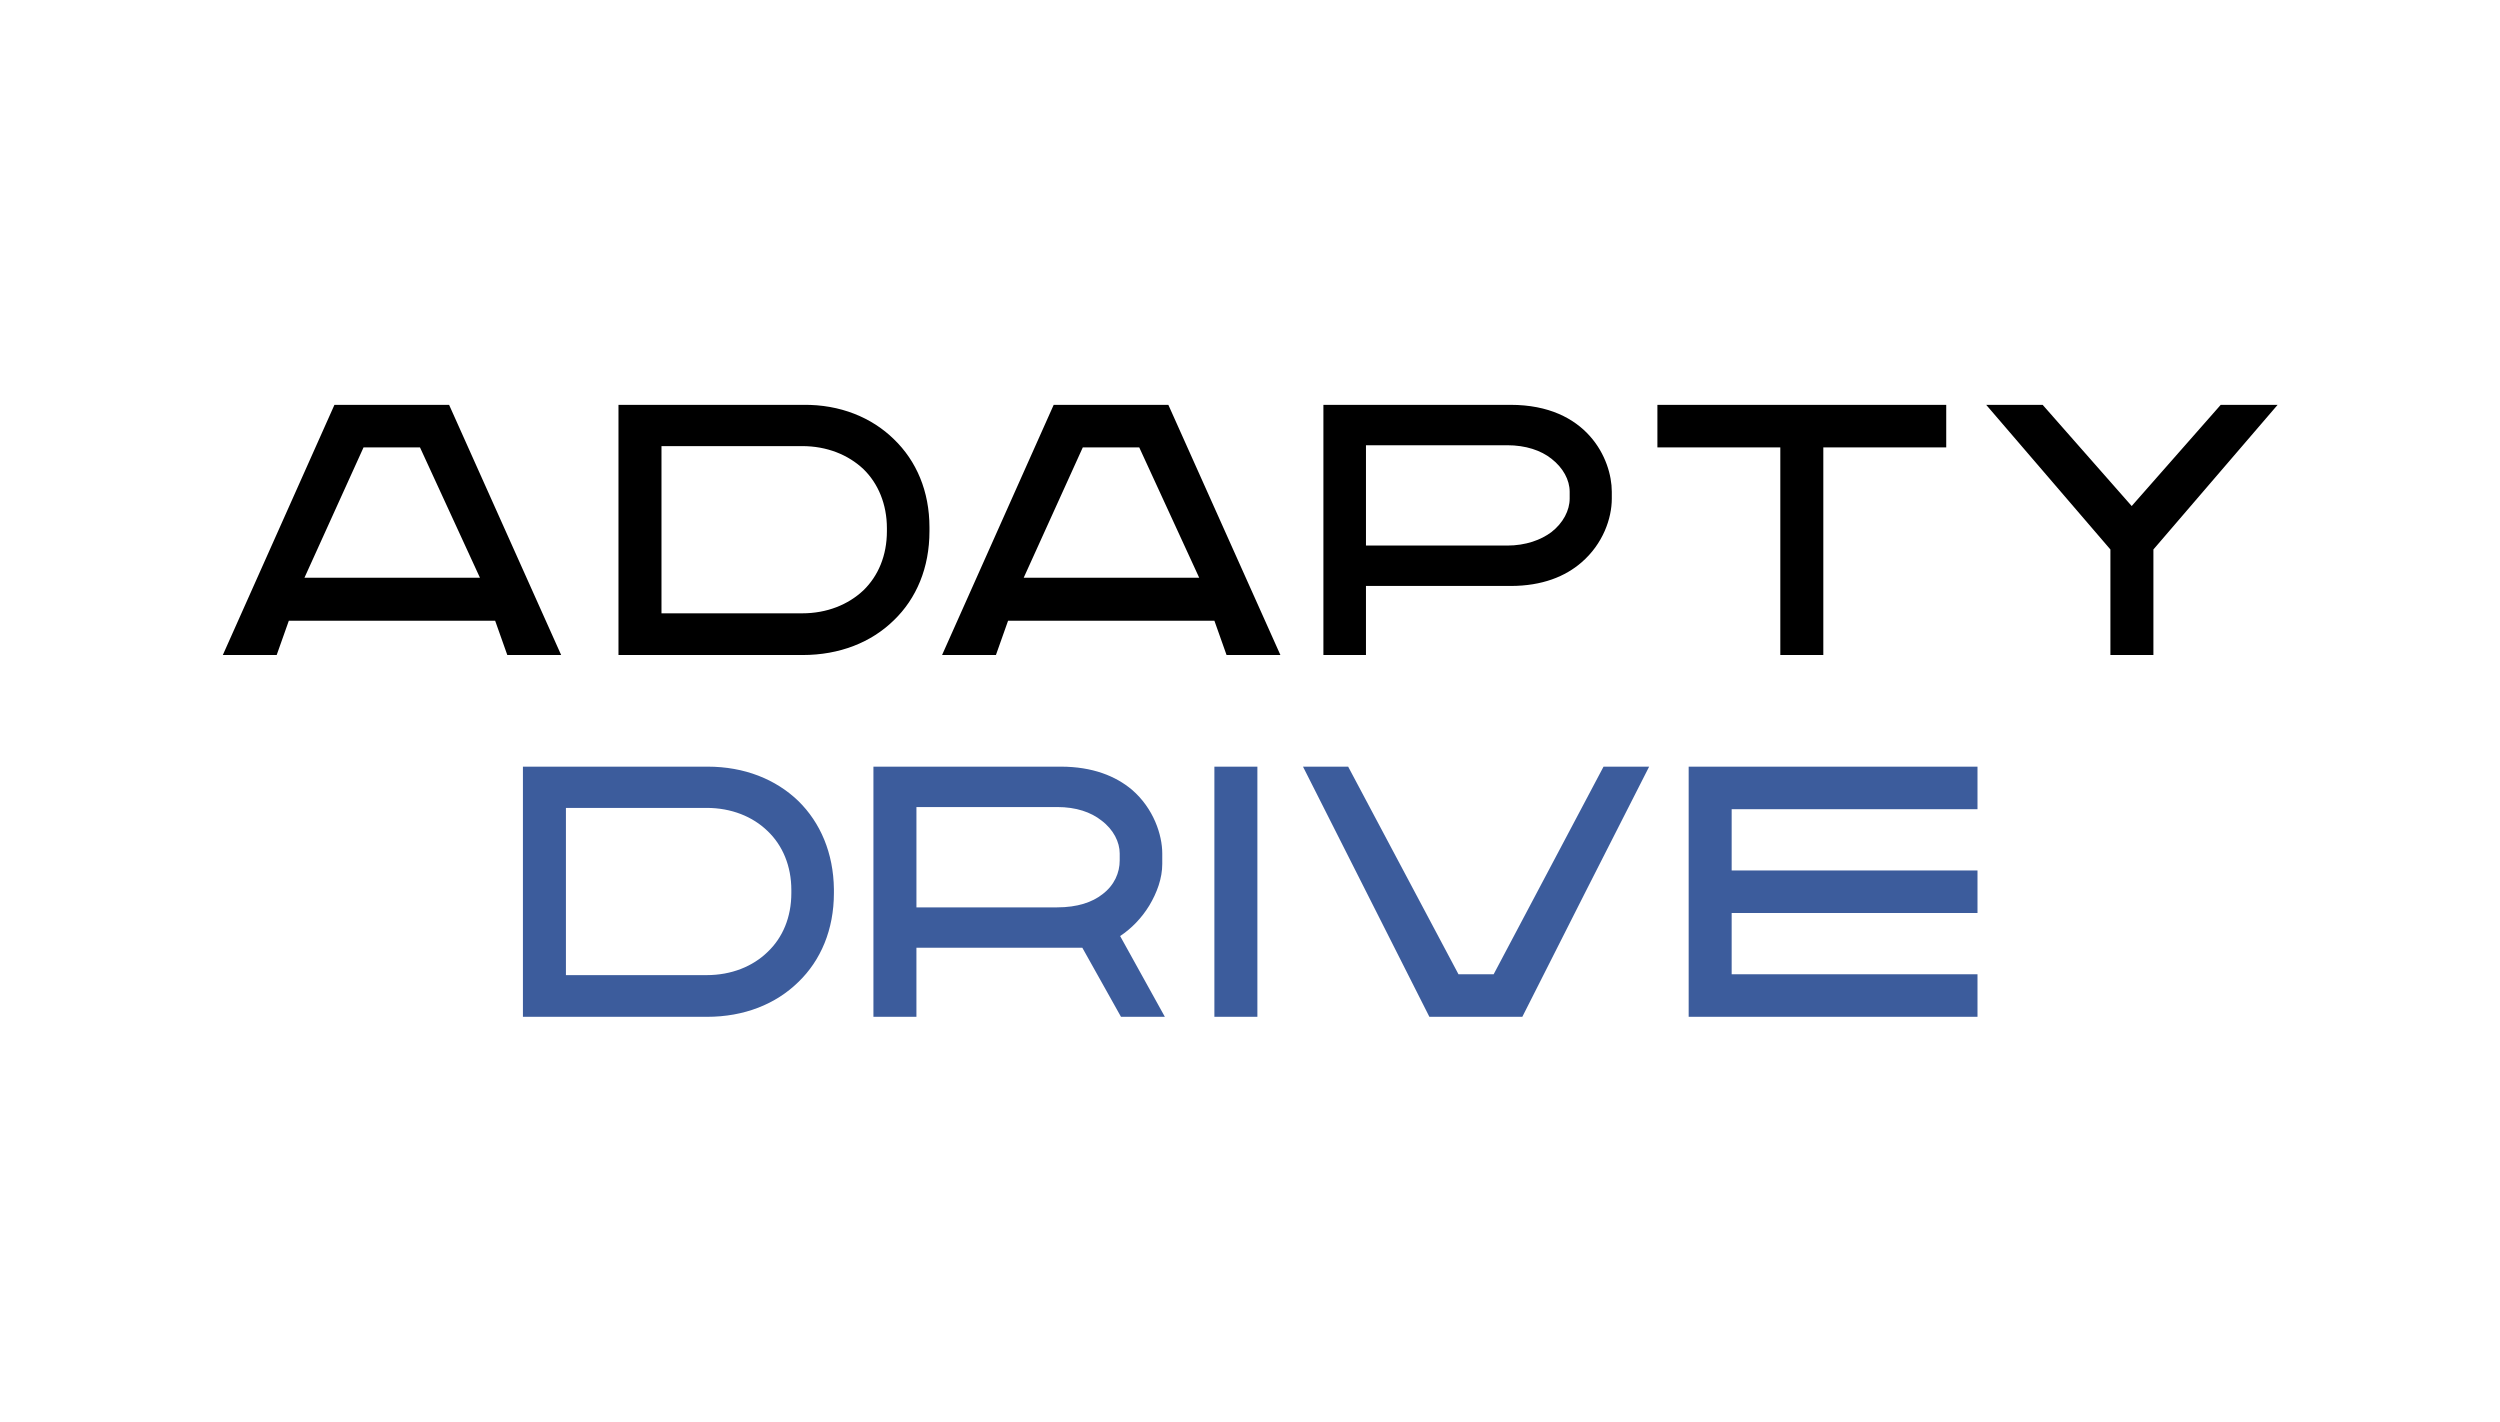
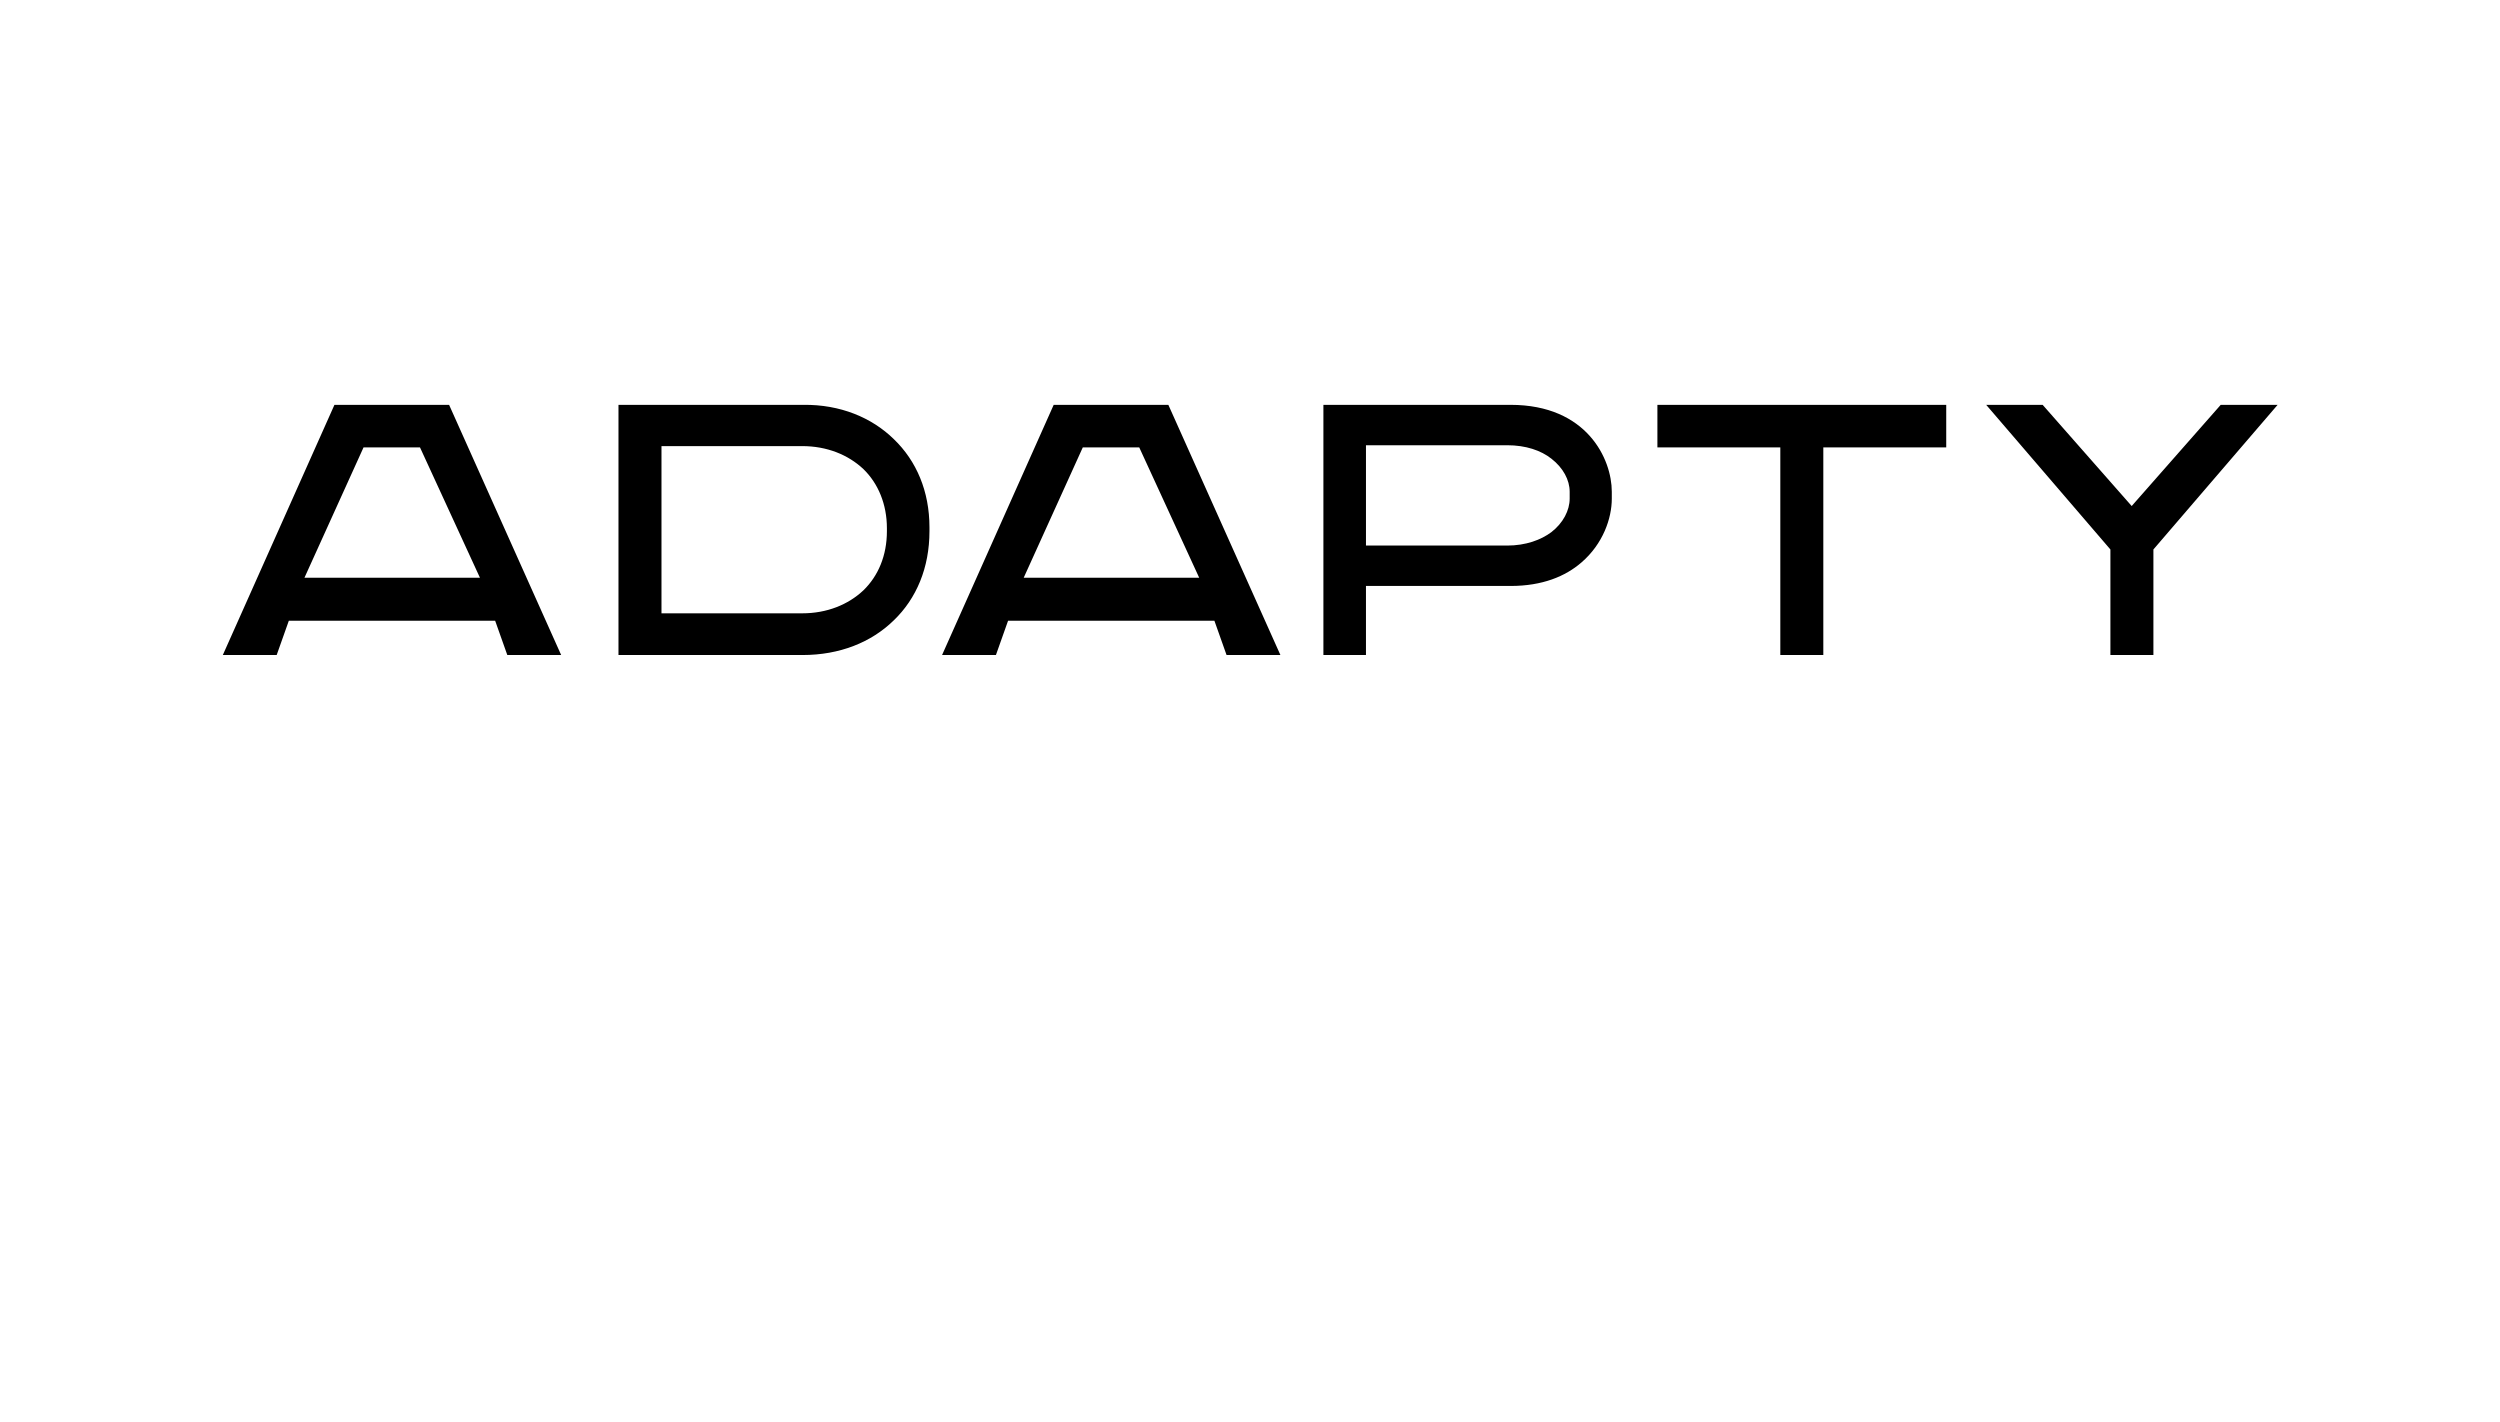
<svg xmlns="http://www.w3.org/2000/svg" xml:space="preserve" width="1449px" height="824px" version="1.0" style="shape-rendering:geometricPrecision; text-rendering:geometricPrecision; image-rendering:optimizeQuality; fill-rule:evenodd; clip-rule:evenodd" viewBox="0 0 57.56 32.71">
  <defs>
    <style type="text/css">
   
    .fil1 {fill:#3C5C9C;fill-rule:nonzero}
    .fil2 {fill:black;fill-rule:nonzero}
    .fil0 {fill:white;fill-opacity:0}
   
  </style>
  </defs>
  <g id="Layer_x0020_1">
-     <polygon class="fil0" points="0,0 57.56,0 57.56,32.71 0,32.71 " />
    <g id="AdaptyDrive.cdr">
      <g>
-         <path class="fil1" d="M12.13 17.64l4.16 0c0.85,0 1.57,0.29 2.09,0.79 0.51,0.5 0.81,1.2 0.82,2.03l0 0.09c0,0.84 -0.3,1.55 -0.82,2.05 -0.52,0.51 -1.25,0.8 -2.1,0.8l-4.24 0 0 -5.76 0.09 0zm8.08 0l4.21 0c0.74,0 1.27,0.22 1.64,0.53 0.5,0.43 0.7,1.04 0.7,1.47l0 0.24c0,0.33 -0.12,0.66 -0.3,0.96 -0.17,0.28 -0.41,0.53 -0.67,0.7l1.03 1.86 -1.01 0 -0.89 -1.59 -3.82 0 0 1.59 -0.99 0 0 -5.76 0.1 0zm4.13 3.24c0.47,0 0.81,-0.12 1.04,-0.3 0.28,-0.21 0.4,-0.5 0.4,-0.78l0 -0.16c0,-0.26 -0.14,-0.55 -0.42,-0.76 -0.24,-0.19 -0.58,-0.31 -1.02,-0.31l-3.24 0 0 2.31 3.24 0zm4.51 2.52l-0.89 0 0 -5.76 0.99 0 0 5.76 -0.1 0zm1.3 -5.76l0.89 0 2.54 4.78 0.81 0 2.53 -4.78 1.05 0c-0.98,1.92 -1.95,3.84 -2.92,5.76l-2.14 0 -2.91 -5.76 0.15 0zm8.83 0l6.55 0 0 0.98 -5.66 0 0 1.41 5.66 0 0 0.98 -5.66 0 0 1.41 5.66 0 0 0.98 -6.65 0 0 -5.76 0.1 0zm-22.71 4.8c0.57,0 1.06,-0.2 1.4,-0.53 0.35,-0.33 0.55,-0.8 0.55,-1.36l0 -0.07c0,-0.55 -0.2,-1.03 -0.55,-1.36 -0.34,-0.33 -0.83,-0.53 -1.4,-0.53l-3.24 0 0 3.85 3.24 0z" />
        <path class="fil2" d="M11.4 14.28l-4.75 0 -0.28 0.79 -1.24 0 2.57 -5.76 2.64 0c0.86,1.92 1.72,3.84 2.58,5.76l-1.24 0 -0.28 -0.79zm2.94 -4.97l4.16 0c0.84,-0.01 1.57,0.29 2.08,0.79 0.52,0.5 0.82,1.2 0.82,2.03l0 0.09c0,0.84 -0.3,1.55 -0.82,2.05 -0.52,0.51 -1.25,0.8 -2.1,0.8l-4.24 0 0 -5.76 0.1 0zm4.13 4.8c0.57,0 1.06,-0.2 1.41,-0.53 0.34,-0.33 0.54,-0.8 0.54,-1.36l0 -0.07c0,-0.55 -0.2,-1.03 -0.54,-1.36 -0.35,-0.33 -0.84,-0.53 -1.41,-0.53l-3.24 0 0 3.85 3.24 0zm9.49 0.17l-4.75 0 -0.28 0.79 -1.24 0 2.57 -5.76 2.64 0c0.86,1.92 1.72,3.84 2.58,5.76l-1.24 0 -0.28 -0.79zm-0.35 -0.99l-1.38 -3 -1.3 0 -1.36 3 4.04 0zm2.95 -3.98l4.22 0c1.76,0 2.33,1.25 2.33,2l0 0.16c0,0.45 -0.2,1.04 -0.7,1.47 -0.37,0.32 -0.9,0.54 -1.63,0.54l-3.33 0 0 1.59 -0.98 0 0 -5.76 0.09 0zm4.14 3.24c0.43,0 0.78,-0.13 1.02,-0.31 0.27,-0.21 0.42,-0.5 0.42,-0.77l0 -0.16c0,-0.27 -0.15,-0.55 -0.42,-0.76 -0.24,-0.19 -0.59,-0.31 -1.02,-0.31l-3.25 0 0 2.31 3.25 0zm6.29 -2.26l-2.83 0 0 -0.98 6.65 0 0 0.98 -2.83 0 0 4.78 -0.99 0 0 -4.78zm7.6 2.35l-2.86 -3.33 1.3 0 2.05 2.33 2.05 -2.33 1.31 0 -2.86 3.33 0 2.43 -0.99 0 0 -2.43zm-37.54 0.65l-1.38 -3 -1.3 0 -1.36 3 4.04 0z" />
      </g>
    </g>
  </g>
</svg>